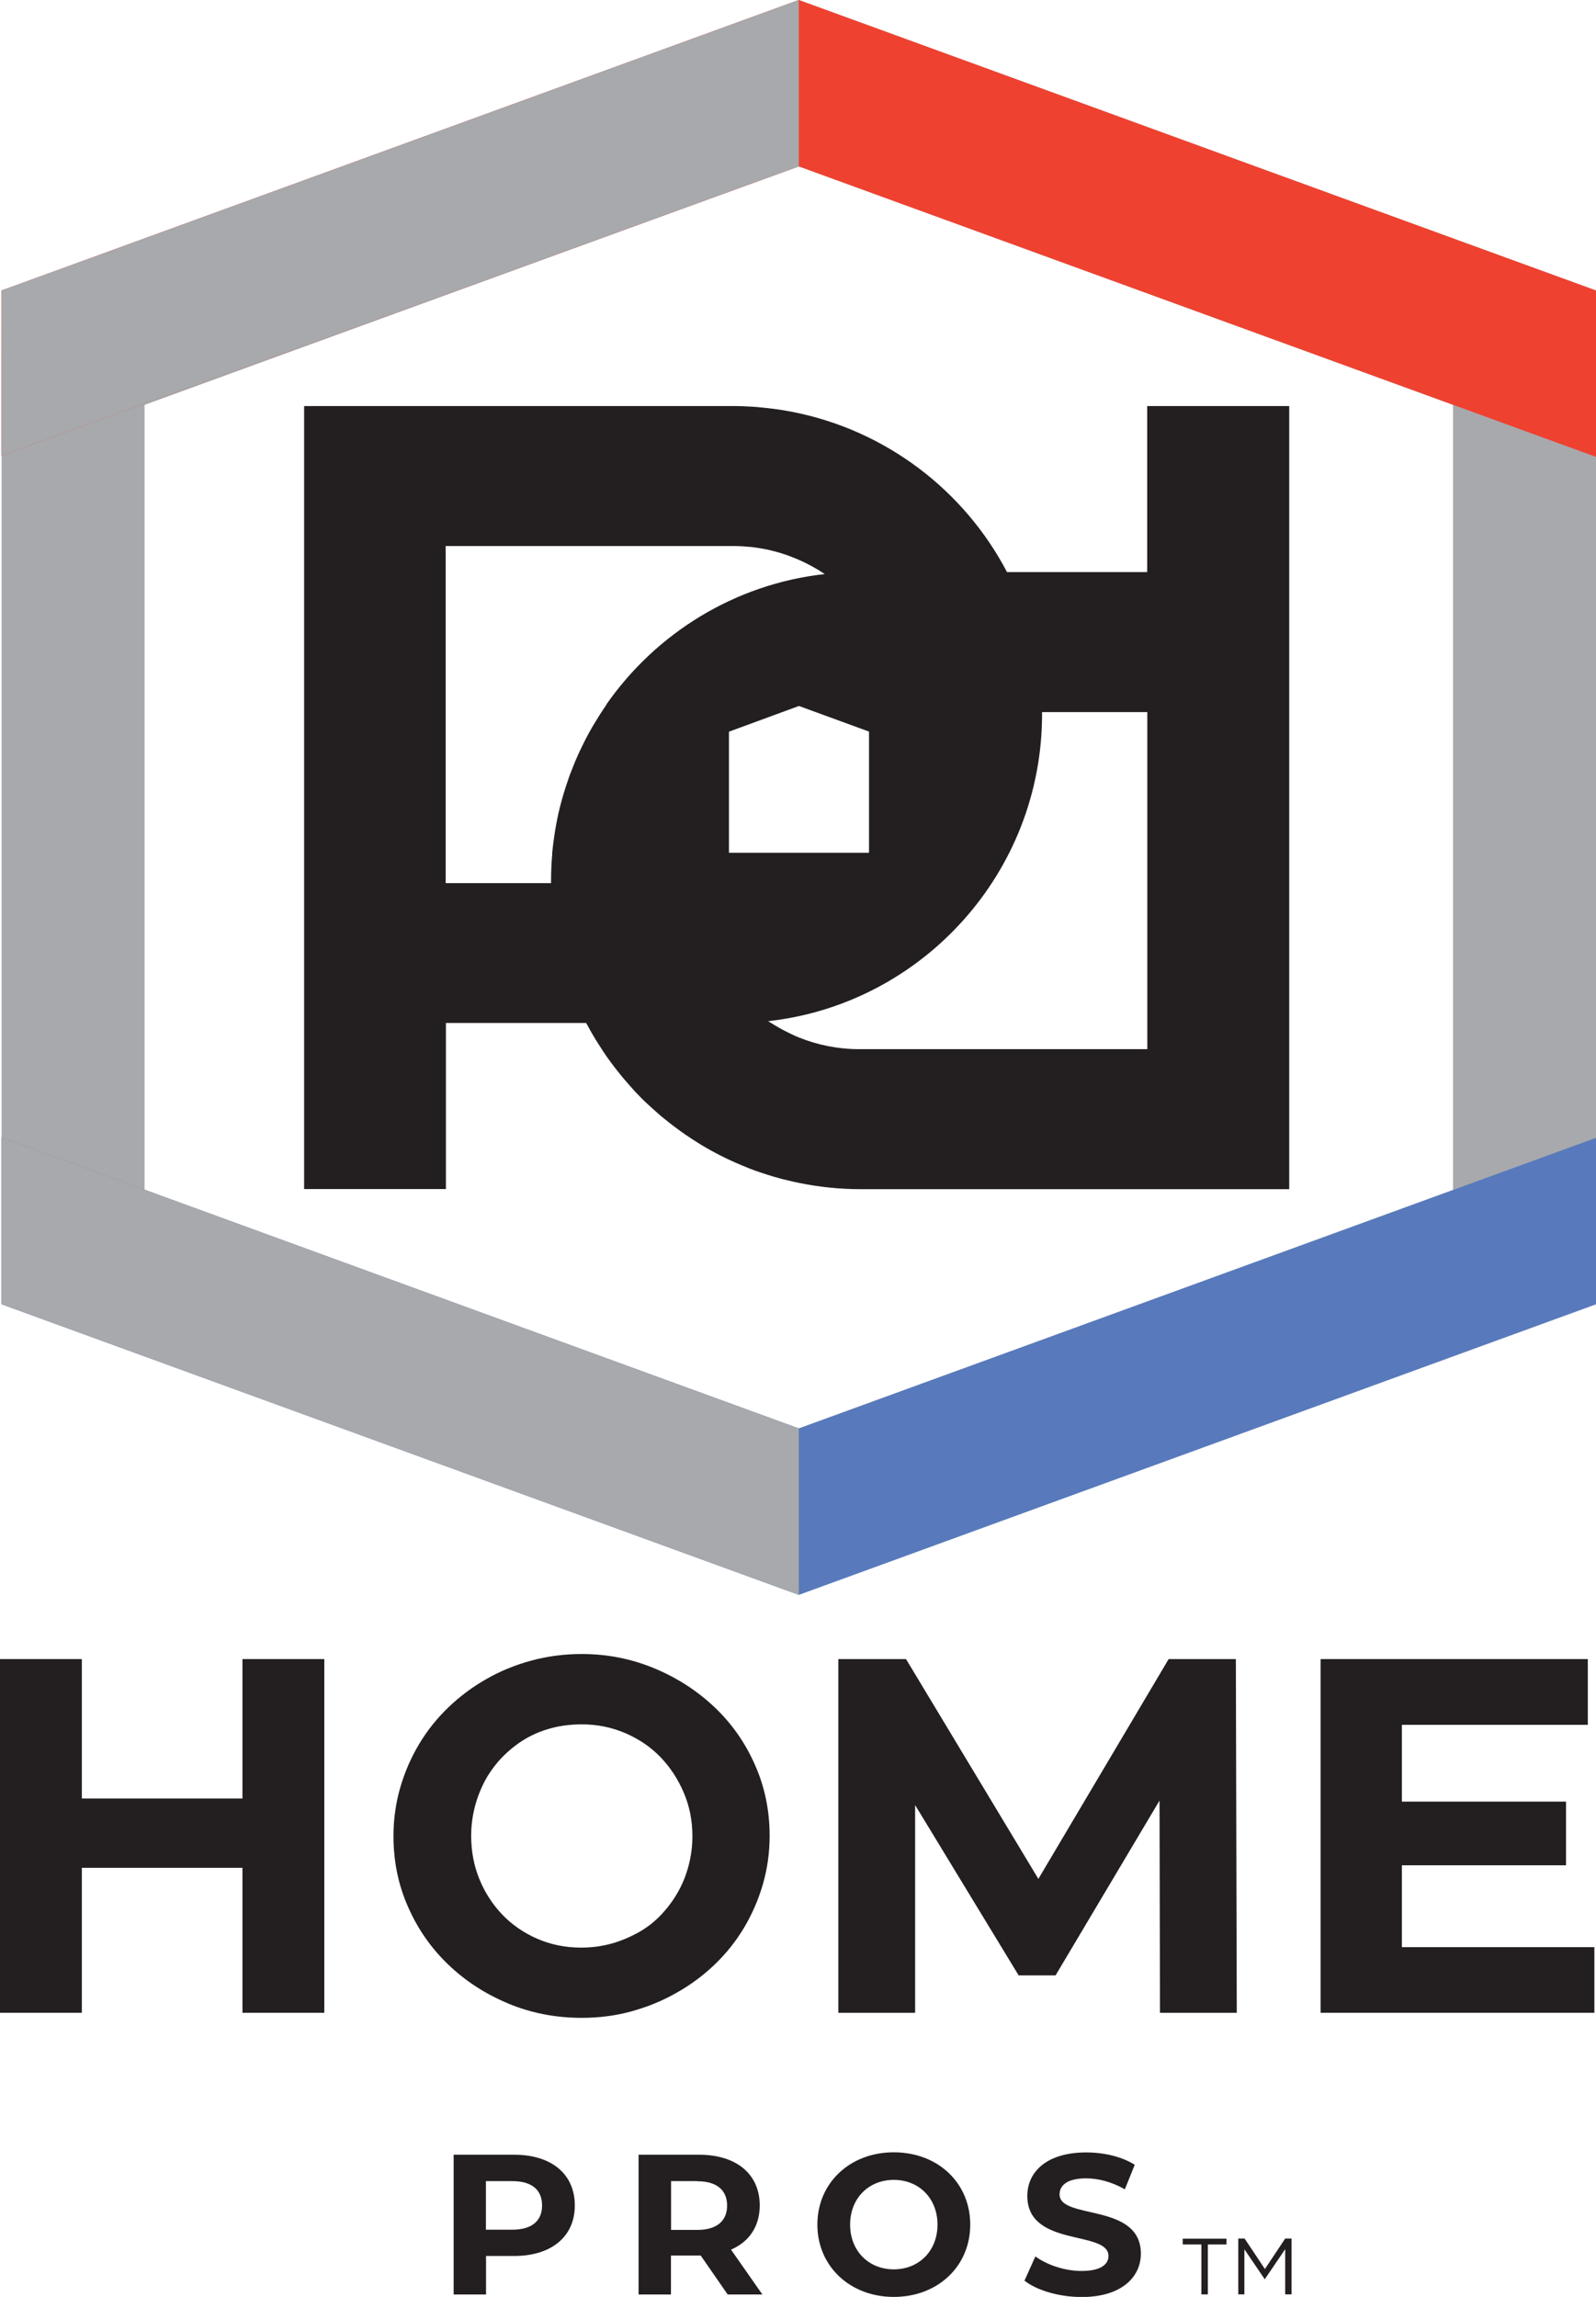
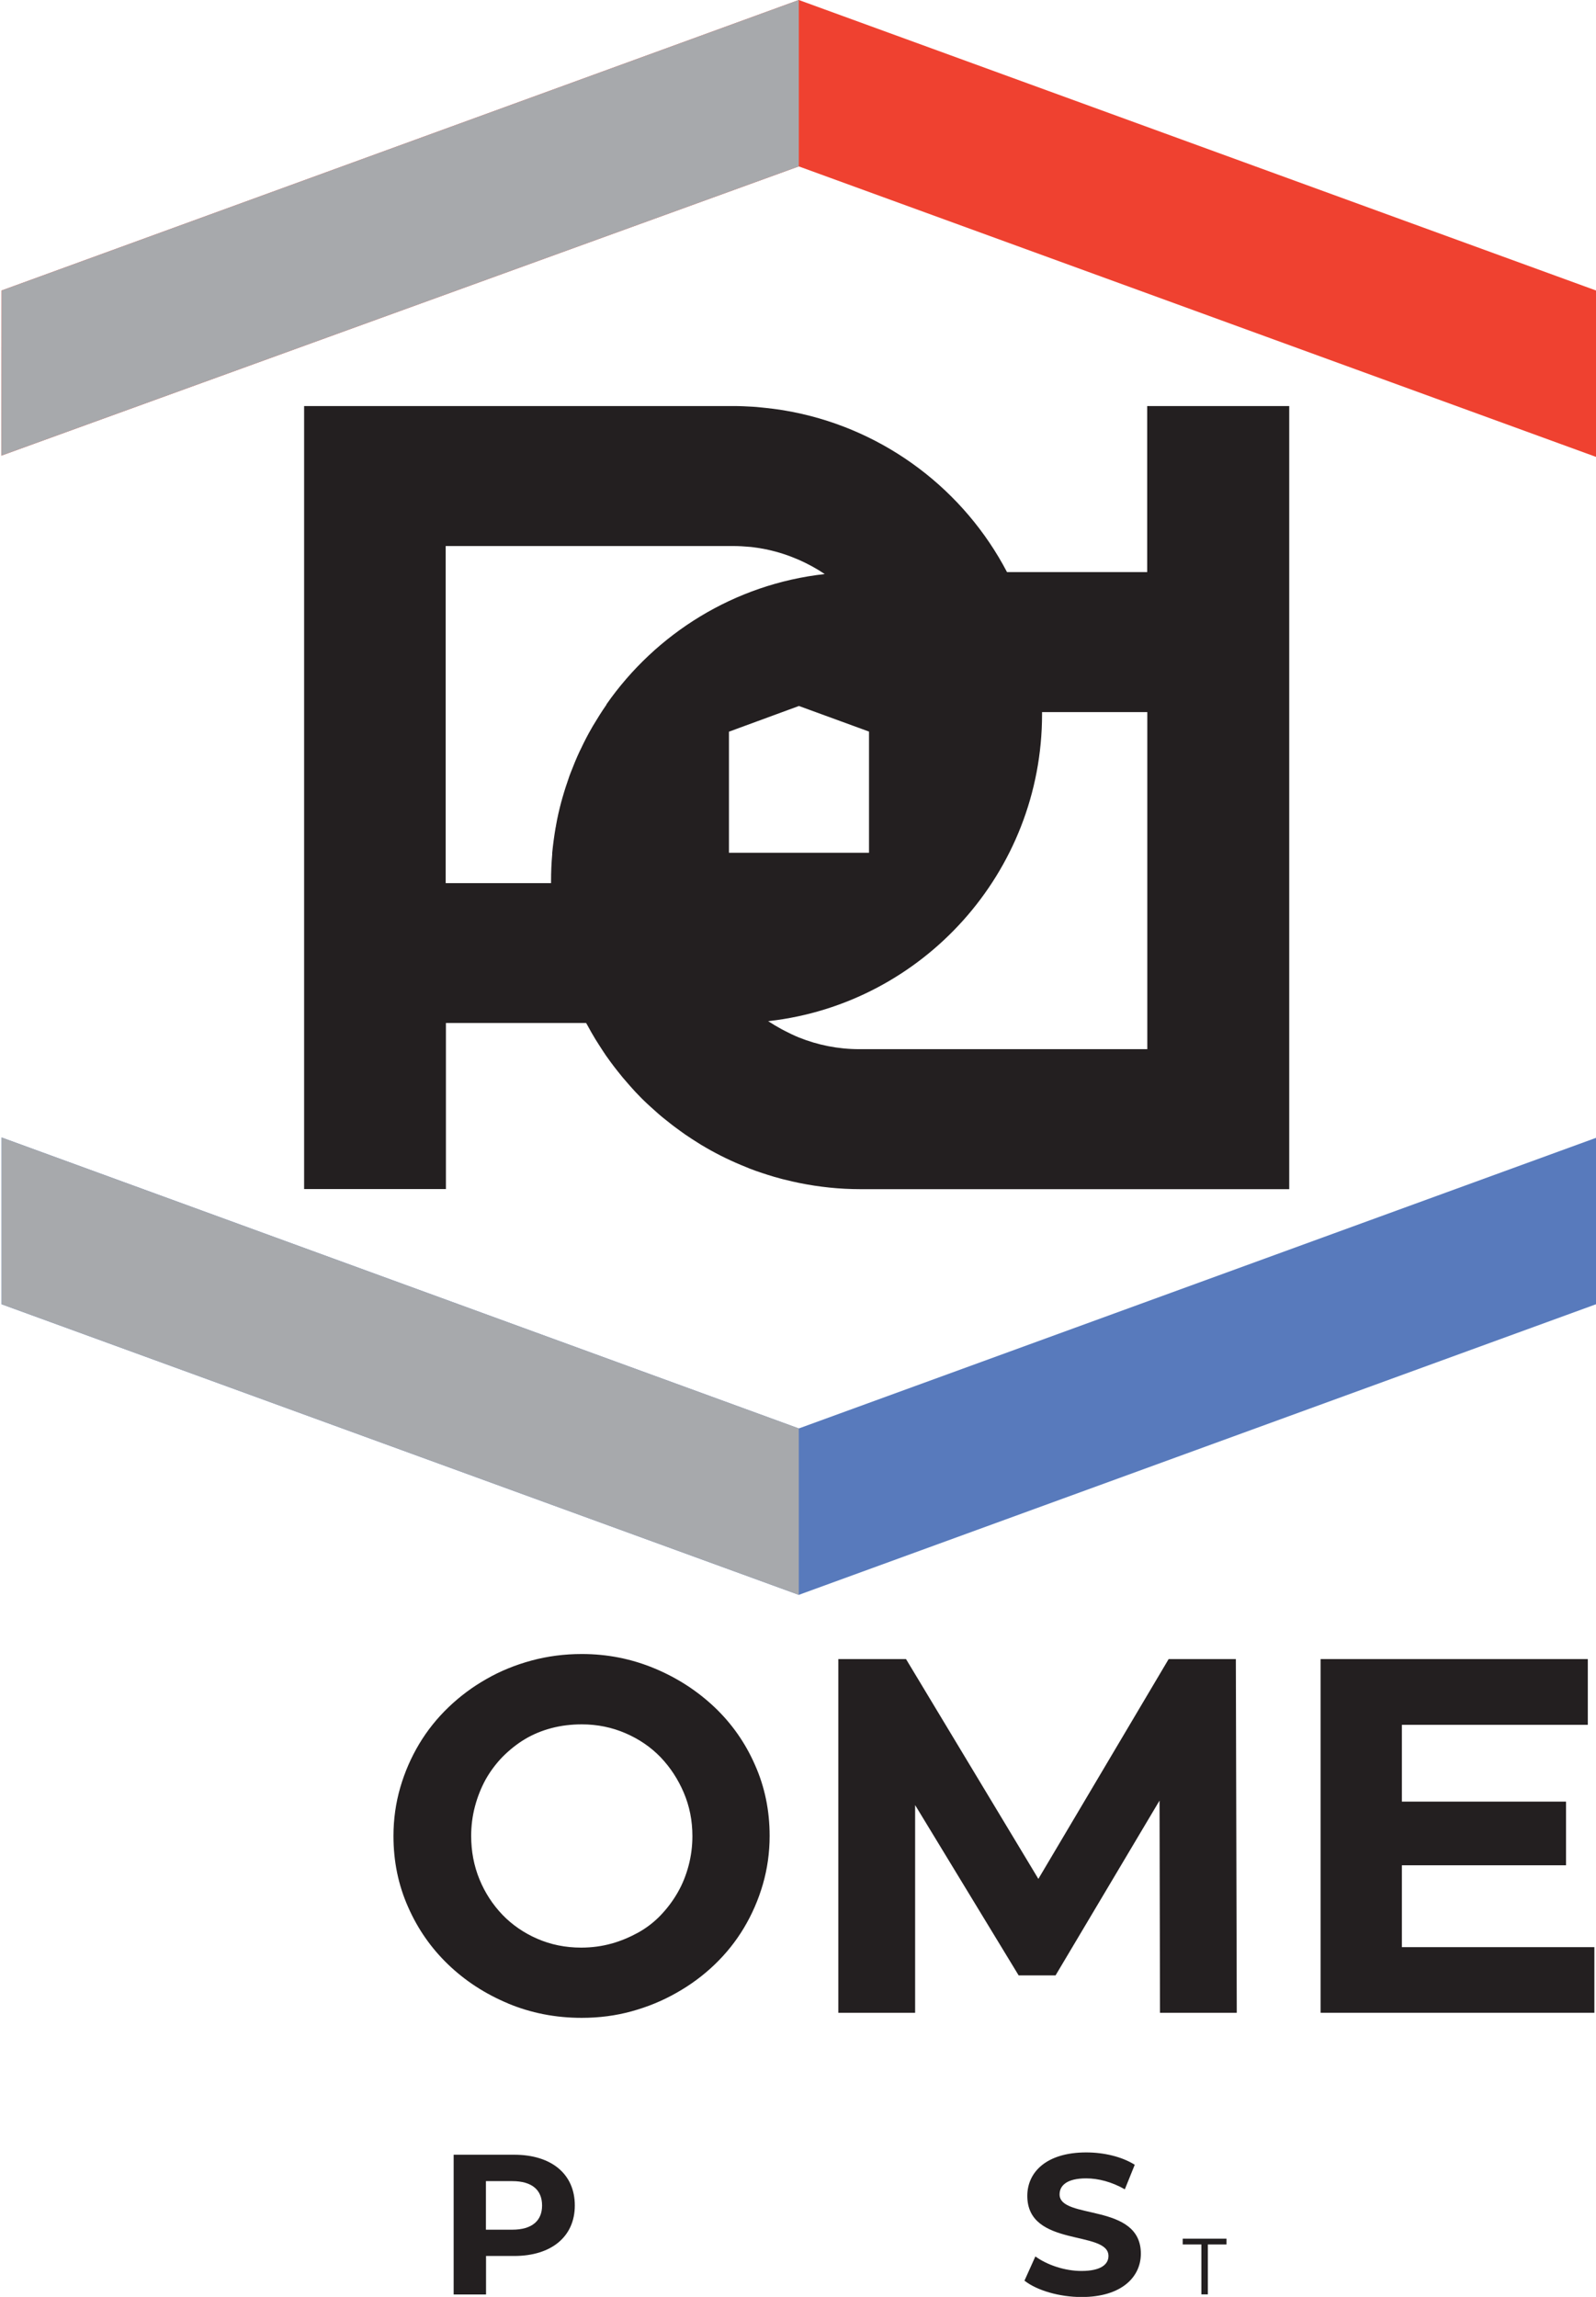
<svg xmlns="http://www.w3.org/2000/svg" viewBox="0 0 138.44 199.18">
  <defs>
    <style>
      .cls-1 {
        fill: #231f20;
      }

      .cls-2 {
        fill: #587abc;
      }

      .cls-3 {
        isolation: isolate;
      }

      .cls-4, .cls-5 {
        mix-blend-mode: multiply;
      }

      .cls-4, .cls-6 {
        fill: #a7a9ac;
      }

      .cls-7 {
        fill: #ef4130;
      }
    </style>
  </defs>
  <g class="cls-3">
    <g id="Layer_2" data-name="Layer 2">
      <g id="Layer_1-2" data-name="Layer 1">
-         <path class="cls-6" d="M138.44,39.62v-14.43L69.29,0,.14,25.19v6.12h0v75.74h0v6.05l69.15,25.19,69.15-25.19v-14.43h0s0-59.05,0-59.05h0ZM126.04,103.19l-56.75,20.68-56.75-20.68V35.11l56.75-20.68,56.75,20.68v68.09Z" />
        <g>
          <polygon class="cls-7" points="69.29 14.43 138.44 39.62 138.44 25.19 69.29 0 .14 25.19 .12 39.51 69.29 14.43" />
          <polygon class="cls-2" points="69.29 123.87 138.44 98.67 138.44 113.1 69.29 138.3 .14 113.1 .14 98.64 69.29 123.87" />
          <g>
            <path class="cls-1" d="M99.51,35.21v14.4h-12.16c-3.7-7.07-10.48-12.28-18.55-13.88-.38-.07-.75-.14-1.14-.2-.22-.03-.45-.06-.67-.09-.36-.05-.73-.08-1.09-.12-.2-.02-.4-.04-.6-.05-.54-.03-1.09-.06-1.64-.06-.02,0-.04,0-.07,0H26.38v67.9h0s12.3,0,12.3,0v-14.4h12.16c.03.06.07.11.1.17.23.43.47.85.72,1.26.11.18.22.35.33.52.19.29.37.58.57.87.13.19.27.38.41.57.19.26.39.52.59.77.15.19.29.37.45.56.21.25.43.49.64.74.15.17.3.34.46.51.33.35.67.7,1.03,1.03.21.2.43.39.64.58.21.19.42.38.64.56.23.19.46.37.69.55.19.15.38.3.58.44.25.19.51.37.76.55.18.12.36.24.54.36.28.18.56.36.85.54.14.08.29.16.43.25,1.09.63,2.23,1.18,3.41,1.65.12.05.24.1.36.15.36.14.73.27,1.1.39.14.05.29.1.43.14.37.12.75.23,1.13.33.13.04.27.07.4.1.4.1.81.2,1.22.28,0,0,0,0,0,0h0c1.72.35,3.49.54,5.31.54h37.2V35.21h-12.3ZM63.23,73.95v-10.5l6.07-2.23,6.08,2.22v10.51h-12.15ZM52.62,61.09s-.02.02-.03.04c-.41.59-.79,1.2-1.16,1.82-.03.05-.05.09-.08.14-.35.6-.67,1.22-.97,1.86-.03.07-.06.13-.1.2-.29.62-.55,1.26-.8,1.91-.03.08-.06.16-.09.24-.23.65-.44,1.3-.63,1.97-.02.08-.04.17-.07.25-.18.68-.34,1.36-.46,2.06-.01.07-.02.14-.04.21-.12.72-.22,1.44-.29,2.17,0,.04,0,.08,0,.13-.07.76-.1,1.54-.1,2.32v.07s0,.1,0,.1h-9.14v-29.23h24.98c.46,0,.91.03,1.36.07.1,0,.2.02.3.03.4.05.79.11,1.17.19.04,0,.09.02.13.03.93.2,1.83.5,2.68.87h0c.79.35,1.55.76,2.26,1.24-7.83.87-14.65,5.15-18.95,11.32ZM99.51,90.98h-24.98c-1.84,0-3.6-.36-5.22-1.01h0c-.42-.17-.84-.37-1.24-.58-.09-.05-.18-.09-.27-.14-.4-.22-.79-.45-1.17-.7,0,0,0,0,0,0,.04,0,.07-.01.11-.01,13.29-1.53,23.65-12.88,23.65-26.61v-.18s9.13,0,9.13,0v29.24Z" />
            <polygon class="cls-4" points=".12 39.51 69.29 14.43 69.29 0 .14 25.19 .12 39.51" />
            <g class="cls-5">
              <polygon class="cls-6" points=".14 98.64 69.29 123.87 69.29 138.3 .14 113.1 .14 98.64" />
            </g>
          </g>
        </g>
        <g>
-           <polygon class="cls-1" points="21.03 143.87 21.03 155.96 7.1 155.96 7.1 143.87 0 143.87 0 174.54 7.1 174.54 7.1 161.97 21.03 161.97 21.03 174.54 28.13 174.54 28.13 143.87 21.03 143.87" />
          <path class="cls-1" d="M53.05,168.54c.82-.23,1.59-.56,2.32-.96.73-.41,1.38-.91,1.95-1.51.57-.6,1.06-1.25,1.47-1.97.41-.71.72-1.49.94-2.32.22-.83.33-1.69.33-2.56,0-1.34-.25-2.6-.75-3.77-.5-1.17-1.17-2.19-2.01-3.07-.85-.88-1.86-1.57-3.04-2.08-1.18-.51-2.45-.77-3.79-.77-.94,0-1.82.11-2.65.33-.83.22-1.6.54-2.3.96-.7.42-1.34.94-1.93,1.53-.58.6-1.07,1.26-1.47,1.97-.39.72-.7,1.49-.92,2.32-.22.83-.33,1.69-.33,2.56,0,1.34.24,2.6.72,3.77.48,1.17,1.15,2.19,1.99,3.07.85.88,1.85,1.57,3.02,2.08,1.17.51,2.44.77,3.81.77.93,0,1.81-.12,2.63-.35M44.07,173.73c-1.99-.83-3.72-1.96-5.19-3.37-1.48-1.42-2.64-3.08-3.48-4.99-.85-1.91-1.27-3.96-1.27-6.16,0-1.46.2-2.86.59-4.21.39-1.34.94-2.6,1.64-3.77.7-1.17,1.55-2.23,2.54-3.18.99-.95,2.09-1.77,3.29-2.45,1.2-.69,2.5-1.22,3.9-1.6,1.4-.38,2.86-.57,4.38-.57,2.22,0,4.32.42,6.31,1.25,1.99.83,3.72,1.96,5.21,3.37,1.49,1.42,2.66,3.08,3.5,5,.85,1.91,1.27,3.96,1.27,6.15,0,1.46-.2,2.86-.59,4.21-.39,1.34-.94,2.6-1.64,3.77-.7,1.17-1.55,2.23-2.54,3.18-.99.95-2.1,1.77-3.31,2.45-1.21.69-2.5,1.22-3.88,1.6-1.37.38-2.82.57-4.34.57-2.28,0-4.41-.42-6.4-1.25" />
          <polygon class="cls-1" points="100.62 174.54 100.58 156.14 91.56 171.3 88.36 171.3 79.38 156.53 79.38 174.54 72.72 174.54 72.72 143.87 78.59 143.87 90.07 162.93 101.37 143.87 107.2 143.87 107.28 174.54 100.62 174.54" />
          <polygon class="cls-1" points="114.55 143.87 114.55 174.54 138.3 174.54 138.3 168.85 121.6 168.85 121.6 161.75 135.84 161.75 135.84 156.23 121.6 156.23 121.6 149.57 137.73 149.57 137.73 143.87 114.55 143.87" />
          <g>
            <path class="cls-1" d="M47.02,191.25c0-1.33-.86-2.11-2.58-2.11h-2.29v4.21h2.29c1.71,0,2.58-.78,2.58-2.09M49.86,191.25c0,2.7-2.03,4.38-5.26,4.38h-2.44v3.34h-2.81v-12.12h5.25c3.24,0,5.26,1.68,5.26,4.4" />
-             <path class="cls-1" d="M60.49,189.14h-2.28v4.23h2.28c1.71,0,2.58-.8,2.58-2.11s-.86-2.11-2.58-2.11M63.12,198.97l-2.34-3.38h-2.58v3.38h-2.81v-12.12h5.25c3.24,0,5.26,1.68,5.26,4.4,0,1.82-.92,3.15-2.49,3.83l2.72,3.89h-3.01Z" />
-             <path class="cls-1" d="M81.32,192.91c0-2.3-1.63-3.88-3.79-3.88s-3.79,1.58-3.79,3.88,1.63,3.88,3.79,3.88,3.79-1.58,3.79-3.88M70.9,192.91c0-3.6,2.81-6.27,6.63-6.27s6.63,2.65,6.63,6.27-2.82,6.27-6.63,6.27-6.63-2.67-6.63-6.27" />
            <path class="cls-1" d="M88.86,197.78l.95-2.11c1.02.74,2.55,1.26,4,1.26,1.66,0,2.34-.56,2.34-1.3,0-2.27-7.04-.71-7.04-5.21,0-2.06,1.66-3.77,5.11-3.77,1.52,0,3.08.36,4.21,1.07l-.86,2.13c-1.12-.64-2.29-.95-3.36-.95-1.66,0-2.3.62-2.3,1.39,0,2.23,7.05.69,7.05,5.14,0,2.03-1.68,3.76-5.14,3.76-1.92,0-3.86-.57-4.93-1.4" />
          </g>
        </g>
        <g>
          <path class="cls-1" d="M104.76,198.96h-.55v-4.33h-1.62v-.5h3.8v.5h-1.62v4.33Z" />
-           <path class="cls-1" d="M109.73,197.64h-.03l-1.76-2.59v3.91h-.53v-4.84h.55l1.76,2.64,1.76-2.64h.55v4.84h-.55v-3.92l-1.76,2.59Z" />
        </g>
      </g>
    </g>
  </g>
</svg>